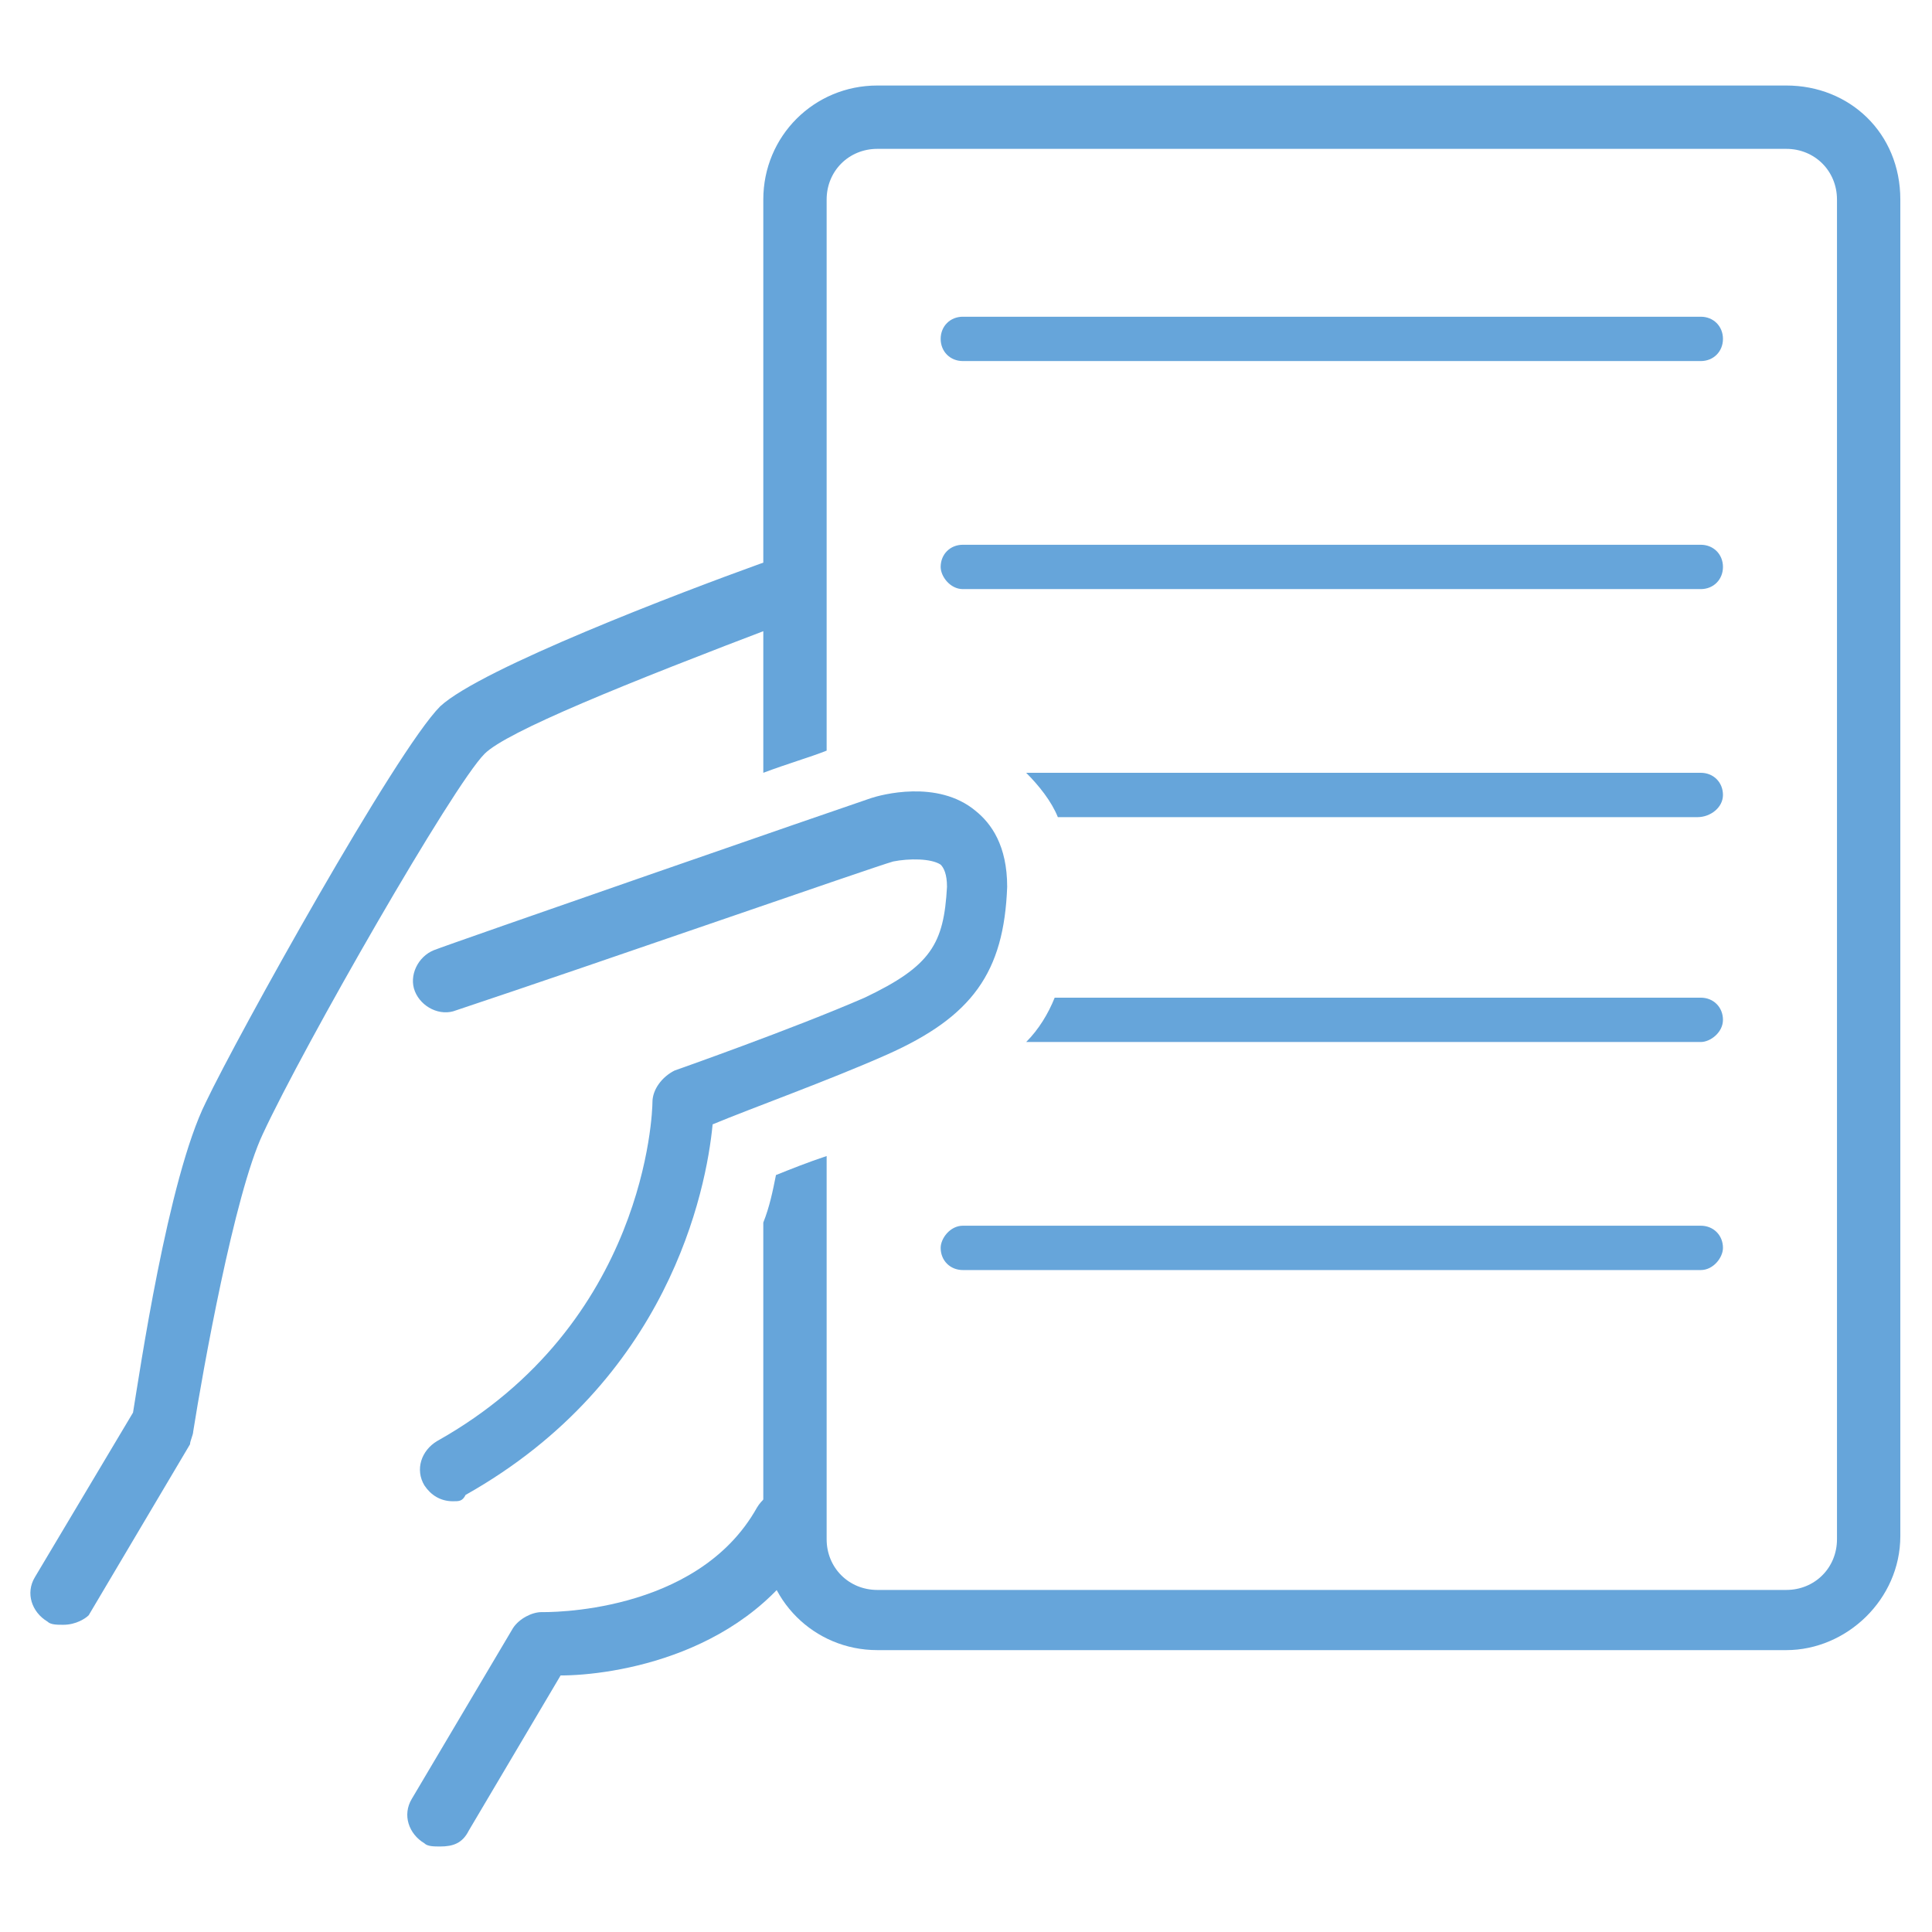
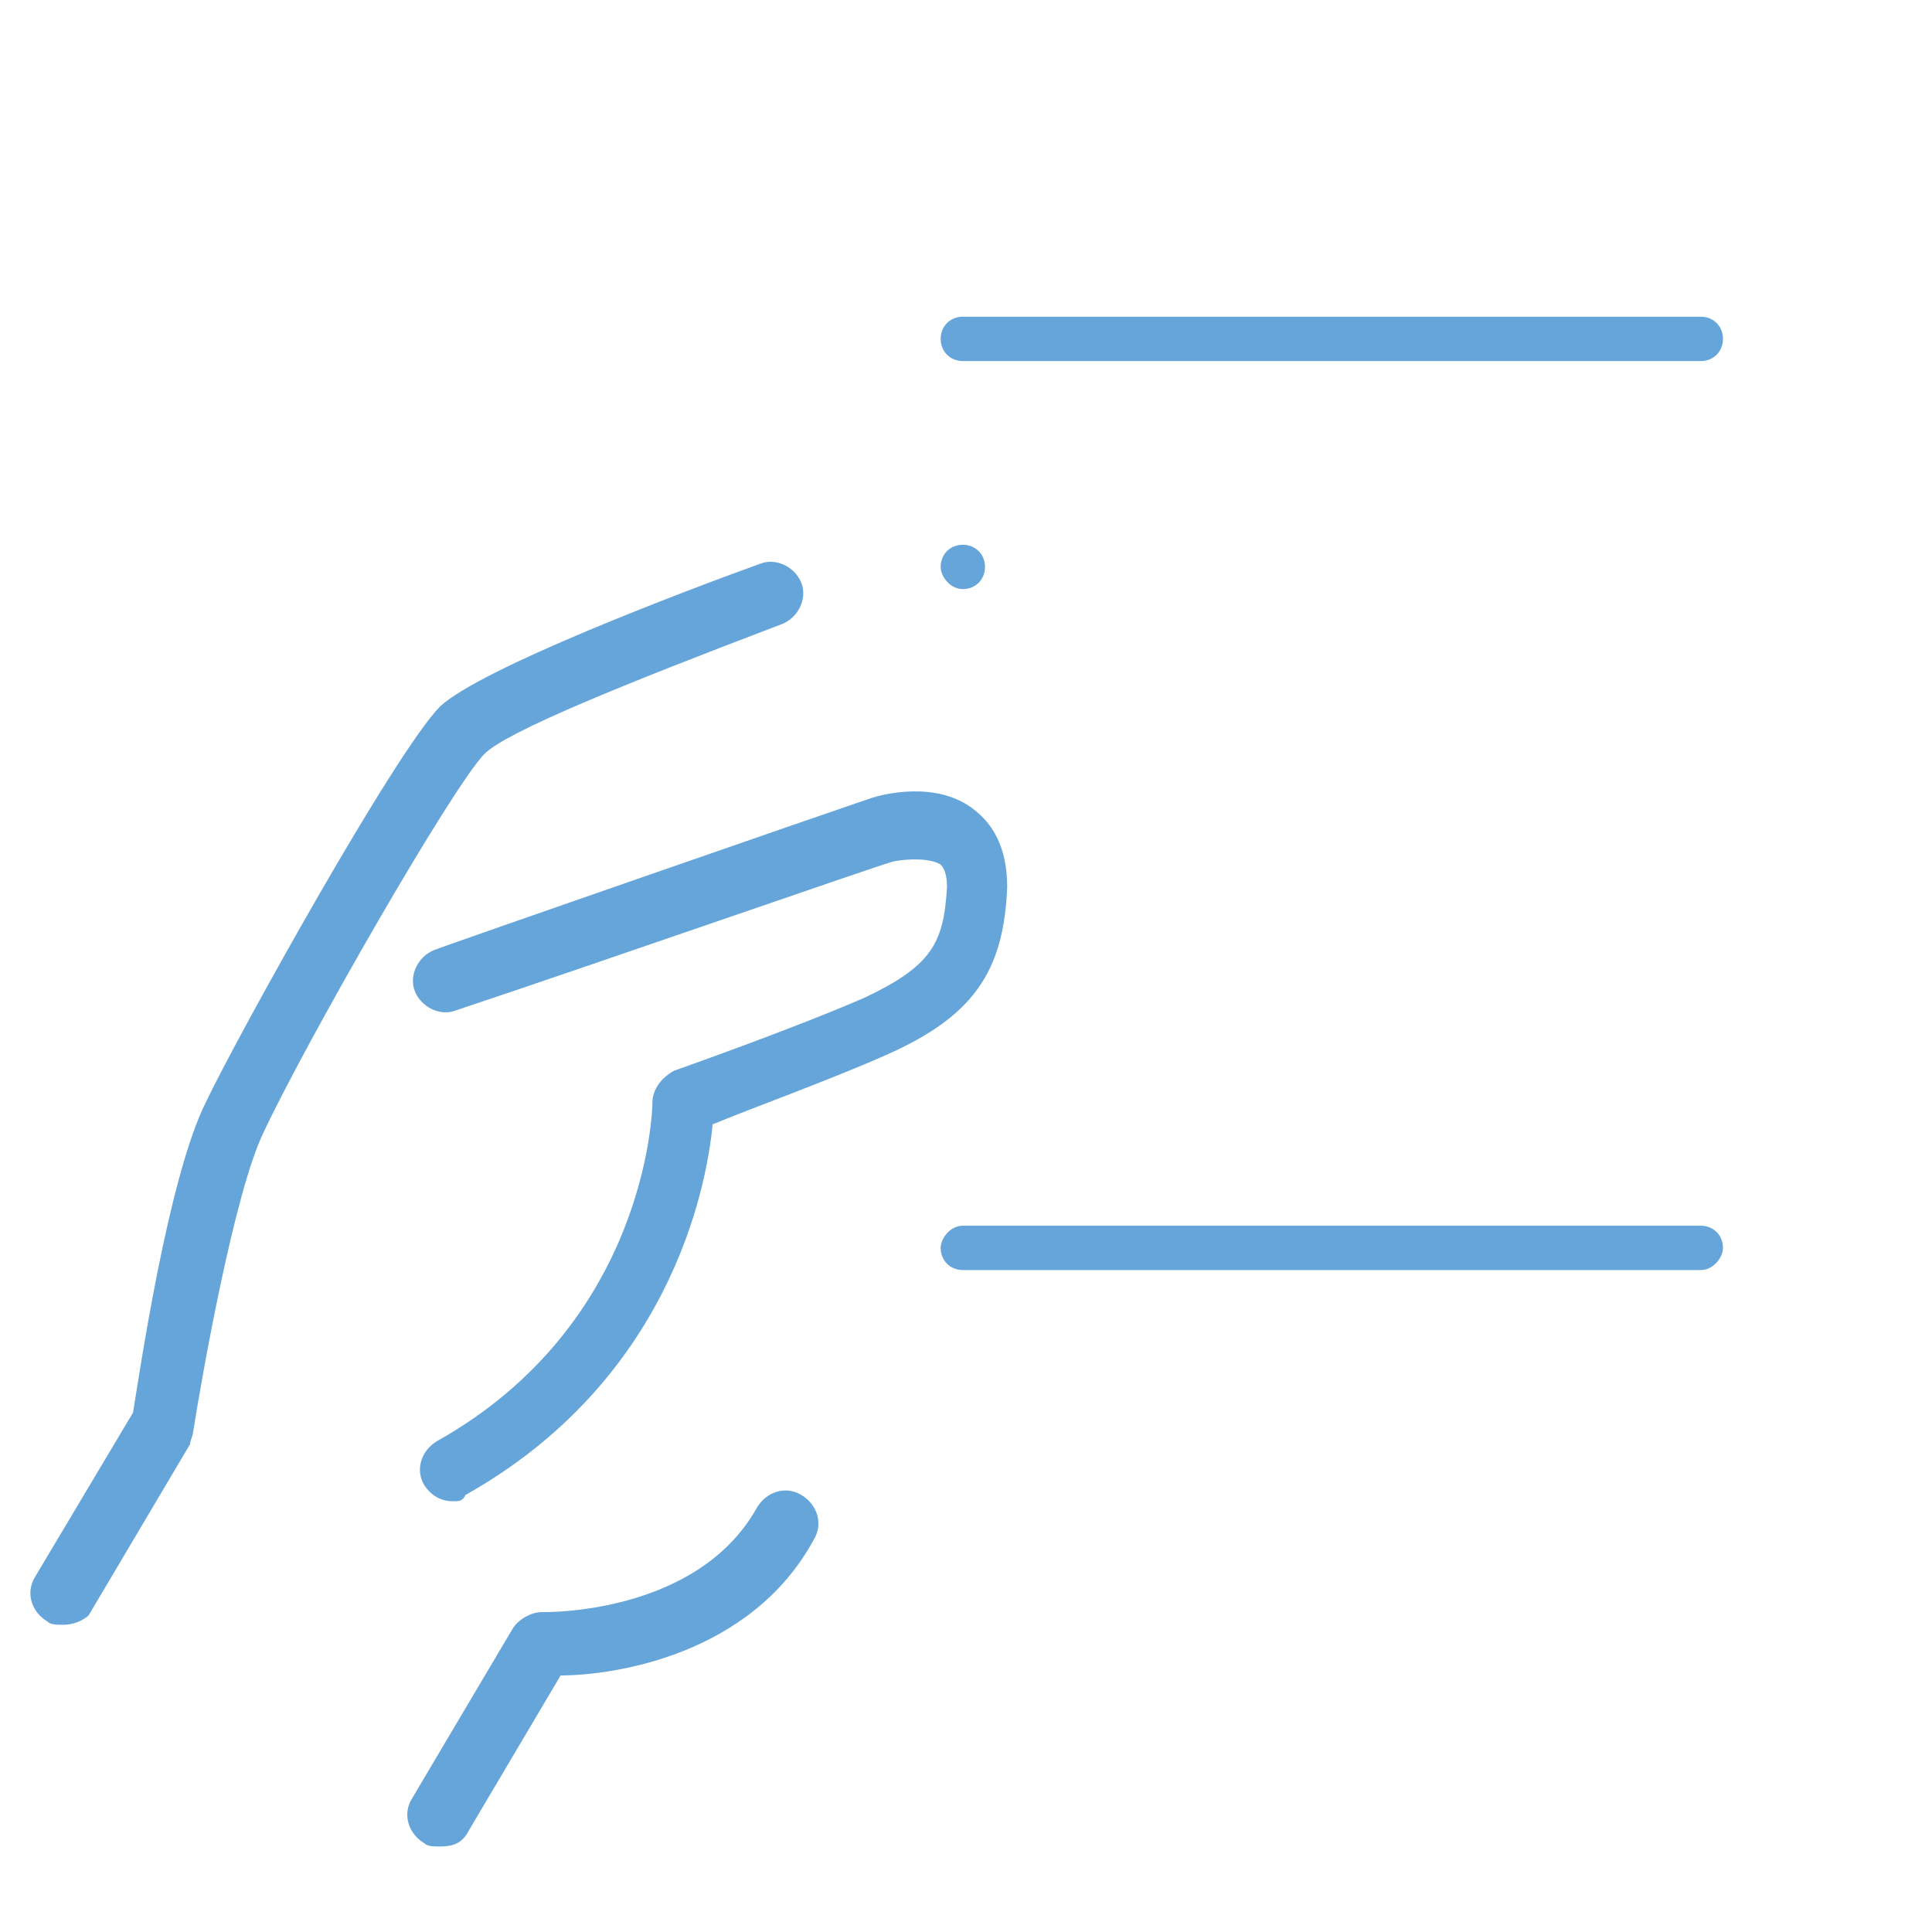
<svg xmlns="http://www.w3.org/2000/svg" version="1.1" id="Layer_1" x="0px" y="0px" viewBox="0 0 61 61" style="enable-background:new 0 0 61 61;" xml:space="preserve">
  <style type="text/css">
	.st0{fill:#66A5DA;}
	.st1{fill:none;}
	.st2{fill:none;stroke:#66A5DA;stroke-width:2;stroke-linecap:round;stroke-linejoin:round;stroke-miterlimit:10;}
</style>
  <g>
    <path class="st0" d="M13.9,58.3c-0.2,0-0.4,0-0.5-0.1c-0.5-0.3-0.7-0.9-0.4-1.4l3.2-5.4c0.2-0.3,0.6-0.5,0.9-0.5   c0.1,0,4.9,0.1,6.8-3.3c0.3-0.5,0.9-0.7,1.4-0.4c0.5,0.3,0.7,0.9,0.4,1.4c-2,3.7-6.4,4.3-8,4.3l-2.9,4.9   C14.6,58.2,14.3,58.3,13.9,58.3z" />
    <path class="st0" d="M2,51.3c-0.2,0-0.4,0-0.5-0.1c-0.5-0.3-0.7-0.9-0.4-1.4l3.1-5.2c0.2-1.2,1.1-7.4,2.3-9.8   c1-2.1,6-11.1,7.4-12.5c1.3-1.2,7.6-3.6,10.1-4.5c0.5-0.2,1.1,0.1,1.3,0.6c0.2,0.5-0.1,1.1-0.6,1.3c-5,1.9-8.7,3.4-9.4,4.1   c-1,1-5.7,9.2-7,12c-0.9,1.9-1.9,7.5-2.2,9.4c0,0.1-0.1,0.3-0.1,0.4l-3.2,5.4C2.7,51.1,2.4,51.3,2,51.3z" />
    <g>
      <path class="st1" d="M53.7,40.1H30.4c-0.4,0-0.7-0.4-0.7-0.7c0-0.4,0.4-0.7,0.7-0.7h23.3c0.4,0,0.7,0.4,0.7,0.7    C54.4,39.7,54,40.1,53.7,40.1z M30.4,10h23.3c0.4,0,0.7,0.4,0.7,0.7c0,0.4-0.4,0.7-0.7,0.7H30.4c-0.4,0-0.7-0.4-0.7-0.7    C29.7,10.3,30.1,10,30.4,10z M30.4,17.2h23.3c0.4,0,0.7,0.4,0.7,0.7c0,0.4-0.4,0.7-0.7,0.7H30.4c-0.4,0-0.7-0.4-0.7-0.7    C29.7,17.4,30.1,17.2,30.4,17.2z" />
-       <path class="st0" d="M56.4,2.7H27.7c-2,0-3.6,1.6-3.6,3.6v18.1c0.8-0.3,1.5-0.5,2-0.7V6.3c0-0.9,0.7-1.6,1.6-1.6h28.7    c0.9,0,1.6,0.7,1.6,1.6v42.3c0,0.9-0.7,1.6-1.6,1.6H27.7c-0.9,0-1.6-0.7-1.6-1.6V36.5c-0.6,0.2-1.1,0.4-1.6,0.6    c-0.1,0.5-0.2,1-0.4,1.5v9.9c0,2,1.6,3.6,3.6,3.6h28.7c1.9,0,3.6-1.6,3.6-3.6V6.3C60,4.2,58.4,2.7,56.4,2.7z" />
-       <path class="st0" d="M54.4,32.2c0-0.4-0.3-0.7-0.7-0.7H33.3c-0.2,0.5-0.5,1-0.9,1.4h21.3C54,32.9,54.4,32.6,54.4,32.2z" />
      <path class="st0" d="M30.4,11.4h23.3c0.4,0,0.7-0.3,0.7-0.7c0-0.4-0.3-0.7-0.7-0.7H30.4c-0.4,0-0.7,0.3-0.7,0.7    C29.7,11.1,30,11.4,30.4,11.4z" />
-       <path class="st0" d="M30.4,18.6h23.3c0.4,0,0.7-0.3,0.7-0.7c0-0.4-0.3-0.7-0.7-0.7H30.4c-0.4,0-0.7,0.3-0.7,0.7    C29.7,18.2,30,18.6,30.4,18.6z" />
-       <path class="st0" d="M54.4,25.1c0-0.4-0.3-0.7-0.7-0.7H32.4c0.4,0.4,0.8,0.9,1,1.4h20.2C54,25.8,54.4,25.5,54.4,25.1z" />
+       <path class="st0" d="M30.4,18.6c0.4,0,0.7-0.3,0.7-0.7c0-0.4-0.3-0.7-0.7-0.7H30.4c-0.4,0-0.7,0.3-0.7,0.7    C29.7,18.2,30,18.6,30.4,18.6z" />
      <path class="st0" d="M53.7,38.7H30.4c-0.4,0-0.7,0.4-0.7,0.7c0,0.4,0.3,0.7,0.7,0.7h23.3c0.4,0,0.7-0.4,0.7-0.7    C54.4,39,54.1,38.7,53.7,38.7z" />
    </g>
    <path class="st0" d="M14.3,47.4c-0.4,0-0.7-0.2-0.9-0.5c-0.3-0.5-0.1-1.1,0.4-1.4c6.6-3.7,6.8-10.4,6.8-10.7c0-0.4,0.3-0.8,0.7-1   c0,0,3.7-1.3,6-2.3c2.1-1,2.5-1.7,2.6-3.5c0-0.4-0.1-0.6-0.2-0.7c-0.3-0.2-1-0.2-1.5-0.1c-0.7,0.2-9.3,3.2-13.8,4.7   c-0.5,0.2-1.1-0.1-1.3-0.6c-0.2-0.5,0.1-1.1,0.6-1.3c0.5-0.2,12.9-4.5,13.8-4.8c0.3-0.1,2.1-0.6,3.3,0.4c0.5,0.4,1,1.1,1,2.4   c-0.1,2.7-1.1,4.1-3.8,5.3c-1.8,0.8-4.3,1.7-5.5,2.2c-0.2,2.1-1.4,8.1-7.8,11.7C14.6,47.4,14.5,47.4,14.3,47.4z" />
  </g>
  <g>
    <path class="st2" d="M-36.3,49.2l2.8-4.8c0,0,4.8,0.2,6.8-3.3" />
    <path class="st2" d="M-46.8,43l2.8-4.8c0,0,0.9-6.3,2-8.5c1.1-2.2,5.3-9.7,6.3-10.8s10.3-4.5,10.3-4.5" />
    <path class="st2" d="M-36.2,26.1c0,0,11.3-3.9,12.1-4.2c0.8-0.2,2.7-0.4,2.7,1.6c-0.1,2-0.7,2.9-2.8,3.8s-5.3,2.1-5.3,2.1   S-29.6,36-36,39.6" />
  </g>
</svg>